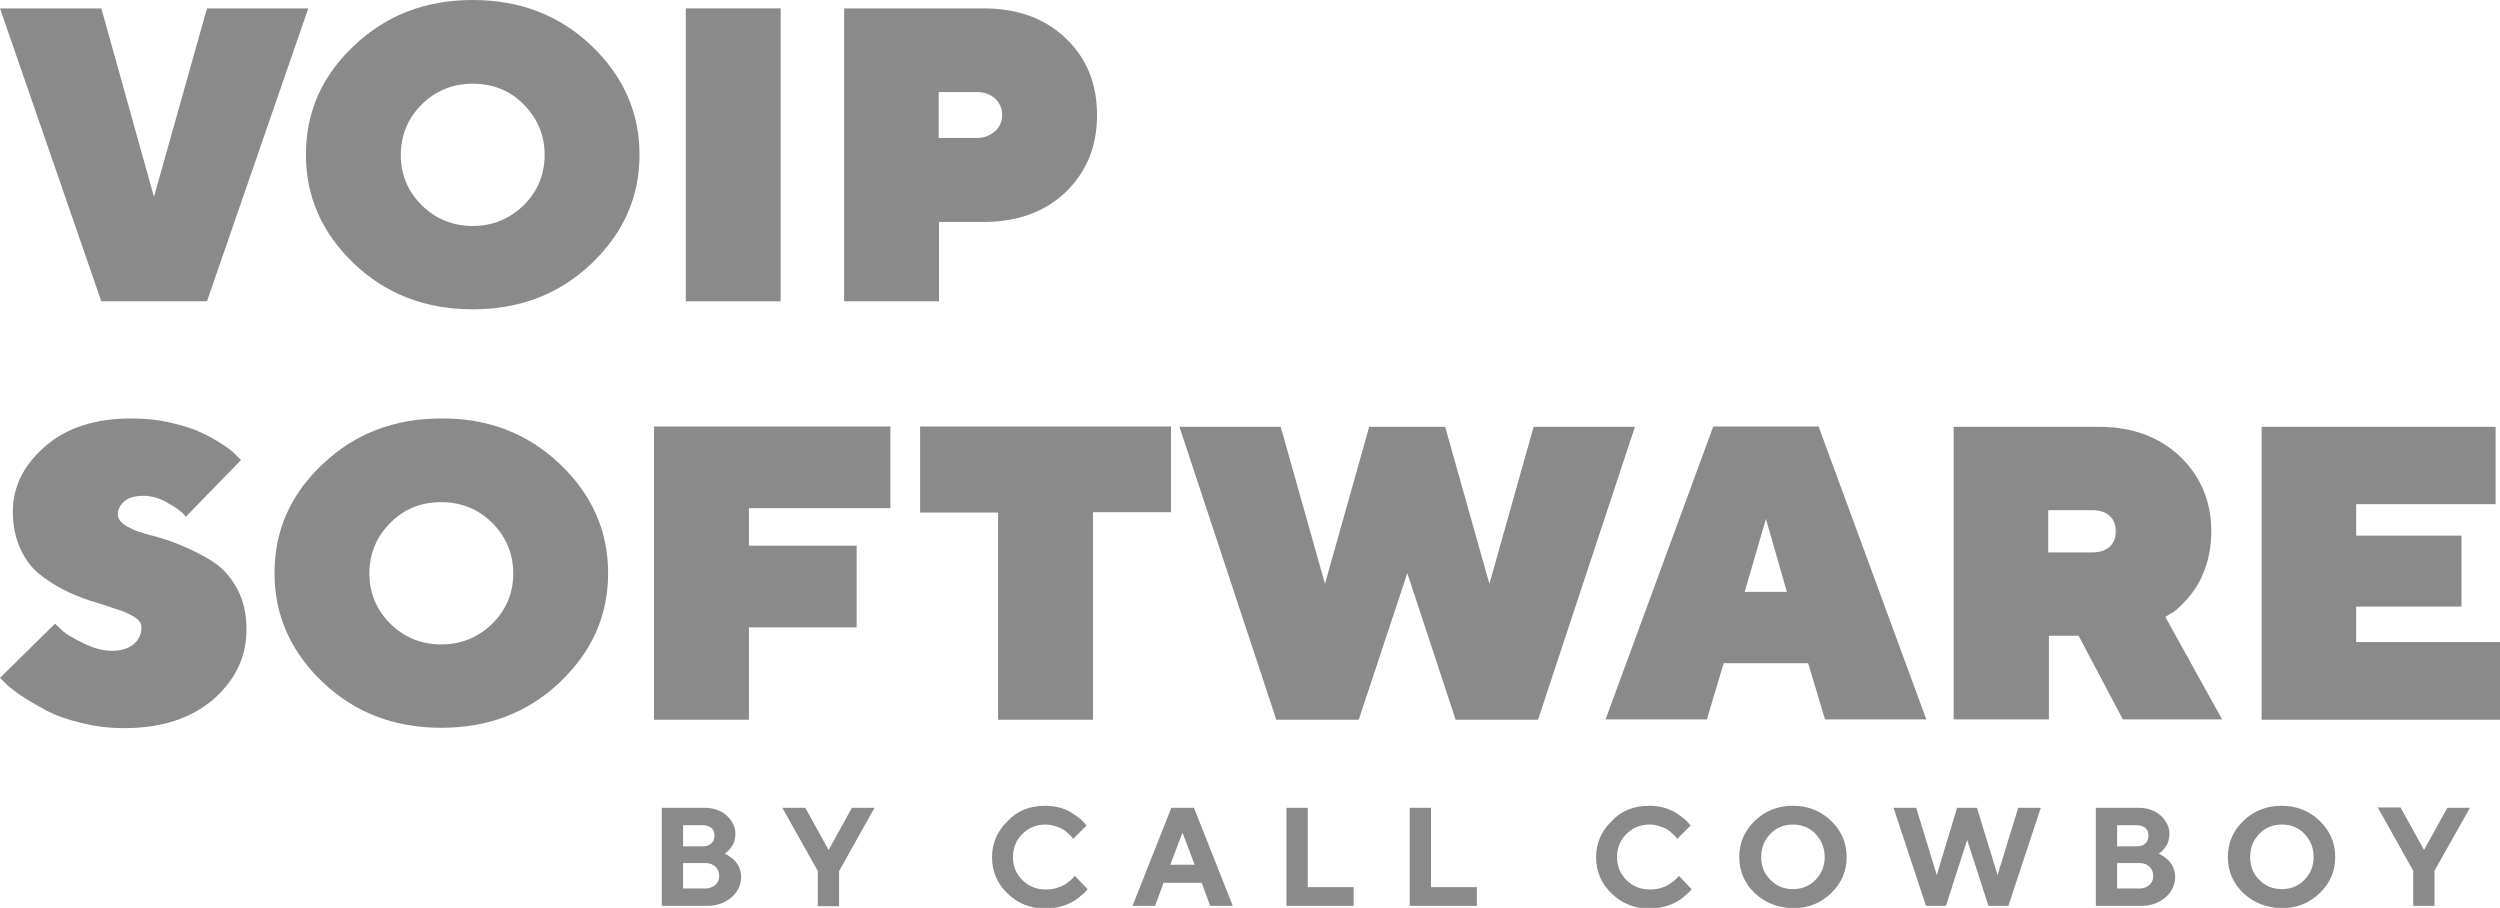
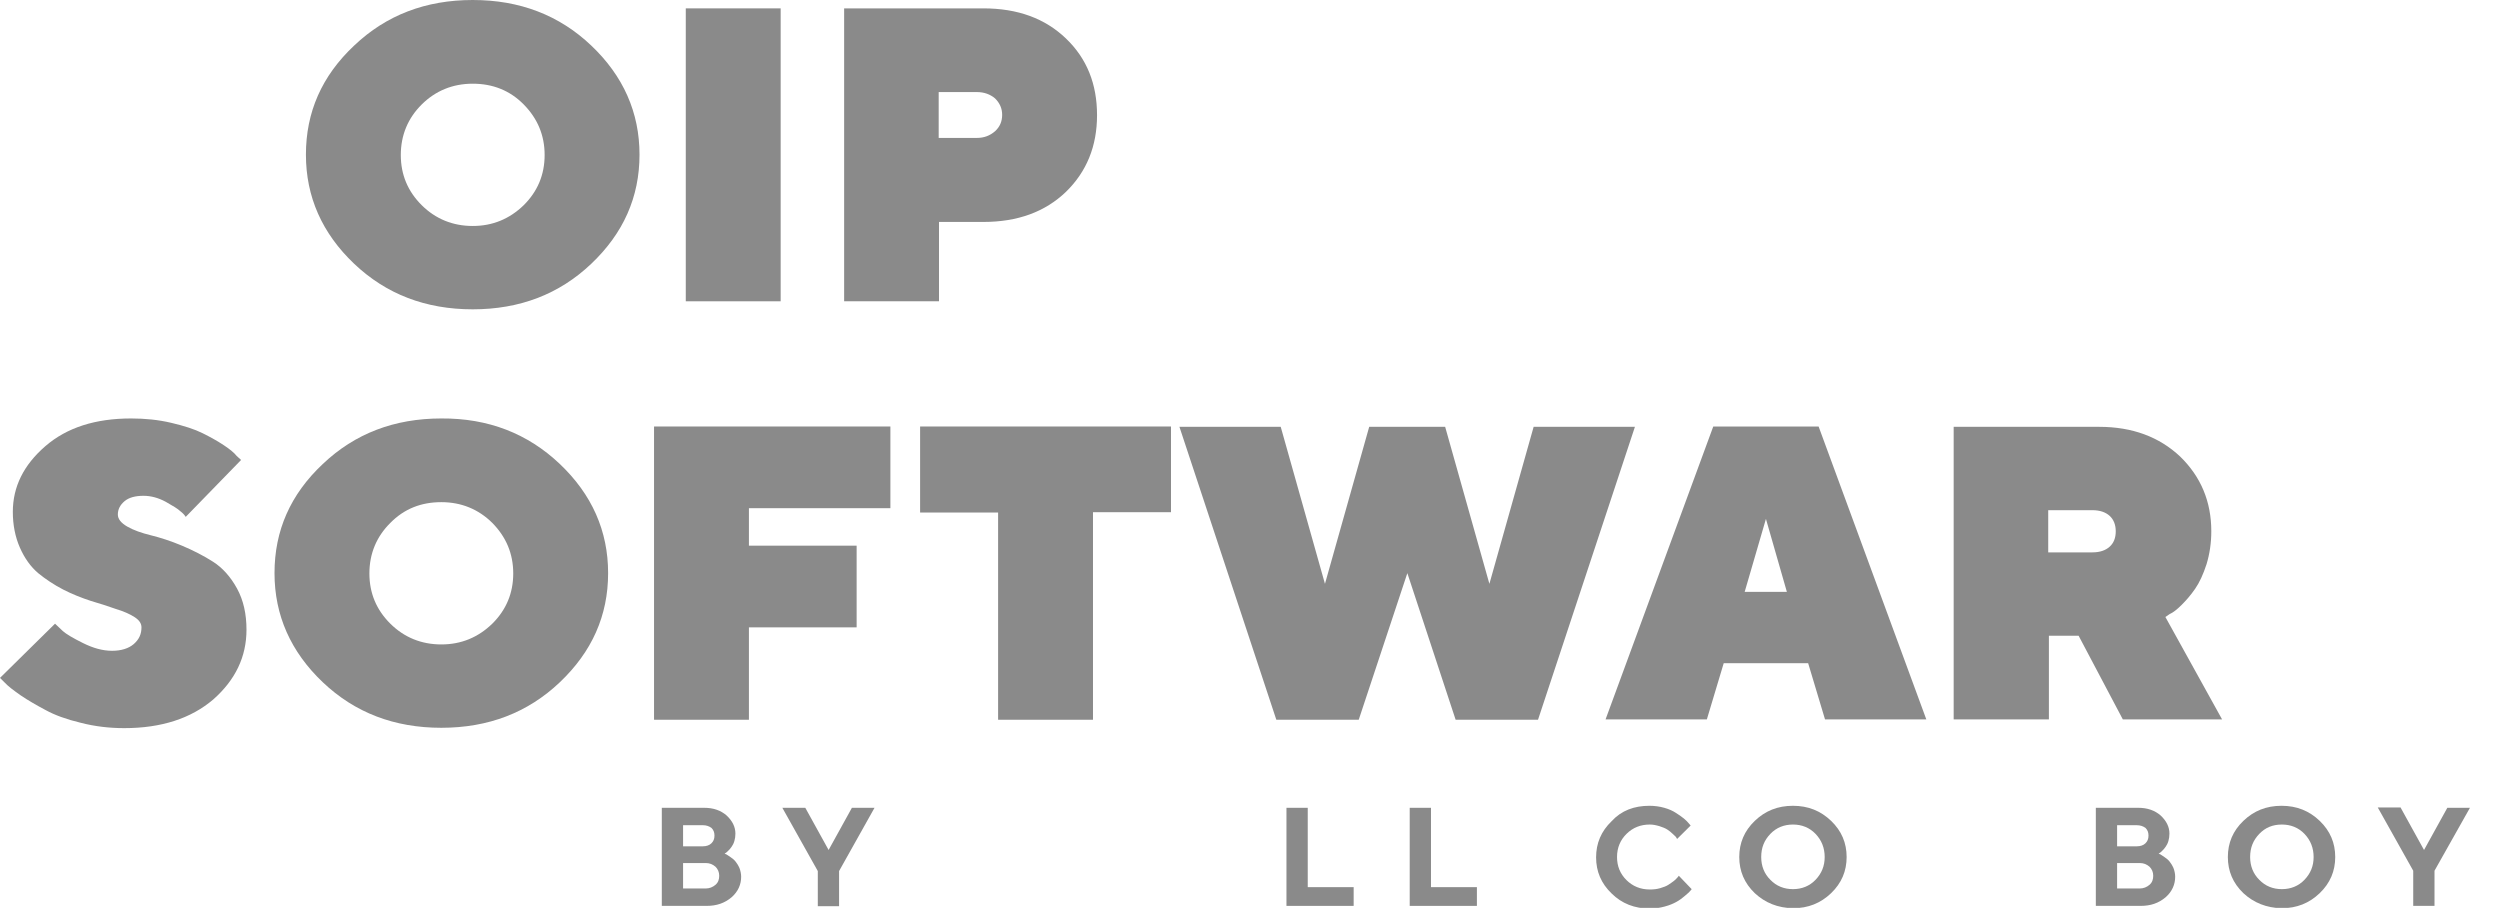
<svg xmlns="http://www.w3.org/2000/svg" width="190" height="69" viewBox="0 0 190 69" fill="none">
  <g clip-path="url(#clip0)">
-     <path d="M15.731 22.898H7.699L0 0.636H7.699L11.702 14.96L15.731 0.636H23.429L15.731 22.898Z" fill="#8A8A8A" />
    <path d="M44.934 3.46C47.372 5.775 48.603 8.549 48.603 11.754C48.603 14.986 47.372 17.733 44.934 20.049C42.496 22.364 39.494 23.509 35.927 23.509C32.36 23.509 29.357 22.364 26.919 20.049C24.481 17.733 23.25 14.96 23.25 11.754C23.25 8.523 24.456 5.775 26.919 3.46C29.357 1.145 32.36 0 35.927 0C39.494 0 42.496 1.145 44.934 3.46ZM32.052 7.938C31 8.981 30.461 10.279 30.461 11.78C30.461 13.281 31 14.553 32.052 15.596C33.104 16.639 34.413 17.174 35.927 17.174C37.441 17.174 38.724 16.639 39.801 15.596C40.854 14.553 41.392 13.281 41.392 11.78C41.392 10.279 40.854 9.007 39.801 7.938C38.749 6.869 37.441 6.361 35.927 6.361C34.413 6.361 33.104 6.895 32.052 7.938Z" fill="#8A8A8A" />
    <path d="M52.119 22.898V0.636H59.33V22.898H52.119Z" fill="#8A8A8A" />
    <path d="M64.154 0.636H74.727C77.345 0.636 79.423 1.399 81.014 2.926C82.605 4.452 83.375 6.386 83.375 8.752C83.375 11.118 82.58 13.052 81.014 14.579C79.423 16.105 77.345 16.868 74.727 16.868H71.365V22.898H64.154V0.636ZM74.24 6.997H71.34V10.482H74.24C74.804 10.482 75.24 10.304 75.625 9.973C75.985 9.643 76.164 9.236 76.164 8.727C76.164 8.243 75.985 7.836 75.625 7.48C75.266 7.175 74.804 6.997 74.24 6.997Z" fill="#8A8A8A" />
    <path d="M10.752 47.679C10.752 47.374 10.573 47.12 10.213 46.891C9.854 46.662 9.392 46.458 8.802 46.28C8.237 46.077 7.596 45.873 6.903 45.669C6.21 45.441 5.492 45.161 4.799 44.804C4.106 44.448 3.464 44.016 2.9 43.558C2.335 43.074 1.873 42.438 1.514 41.624C1.155 40.81 0.975 39.894 0.975 38.902C0.975 36.994 1.796 35.34 3.439 33.915C5.081 32.49 7.262 31.803 9.957 31.803C11.035 31.803 12.035 31.905 13.011 32.134C13.986 32.363 14.781 32.617 15.397 32.923C16.013 33.228 16.552 33.533 17.014 33.839C17.476 34.144 17.809 34.424 17.989 34.653L18.323 34.958L14.114 39.283C14.037 39.156 13.909 39.004 13.703 38.851C13.524 38.673 13.139 38.444 12.6 38.139C12.035 37.833 11.471 37.681 10.906 37.681C10.29 37.681 9.803 37.808 9.469 38.088C9.136 38.367 8.956 38.698 8.956 39.105C8.956 39.436 9.187 39.741 9.675 40.021C10.162 40.301 10.752 40.505 11.471 40.683C12.189 40.861 12.985 41.115 13.832 41.471C14.679 41.828 15.474 42.235 16.193 42.693C16.911 43.151 17.527 43.838 18.015 44.728C18.502 45.619 18.733 46.662 18.733 47.858C18.733 49.918 17.886 51.674 16.218 53.15C14.525 54.6 12.266 55.338 9.444 55.338C8.314 55.338 7.211 55.21 6.133 54.931C5.055 54.676 4.157 54.345 3.464 53.964C2.746 53.582 2.13 53.226 1.565 52.844C1.026 52.463 0.616 52.157 0.359 51.877L0 51.521L4.183 47.4C4.337 47.552 4.542 47.73 4.773 47.959C5.03 48.188 5.543 48.494 6.313 48.875C7.083 49.257 7.801 49.46 8.52 49.46C9.213 49.46 9.777 49.282 10.162 48.952C10.573 48.595 10.752 48.188 10.752 47.679Z" fill="#8A8A8A" />
    <path d="M42.547 35.263C44.985 37.579 46.217 40.352 46.217 43.558C46.217 46.789 44.985 49.536 42.547 51.852C40.109 54.167 37.107 55.312 33.54 55.312C29.973 55.312 26.971 54.167 24.533 51.852C22.095 49.536 20.863 46.763 20.863 43.558C20.863 40.326 22.069 37.579 24.533 35.263C26.971 32.948 29.973 31.803 33.54 31.803C37.107 31.778 40.109 32.948 42.547 35.263ZM29.665 39.741C28.613 40.784 28.074 42.082 28.074 43.583C28.074 45.084 28.613 46.356 29.665 47.399C30.717 48.443 32.026 48.977 33.54 48.977C35.054 48.977 36.337 48.443 37.415 47.399C38.467 46.356 39.006 45.084 39.006 43.583C39.006 42.082 38.467 40.81 37.415 39.741C36.363 38.698 35.054 38.164 33.54 38.164C32 38.164 30.717 38.673 29.665 39.741Z" fill="#8A8A8A" />
    <path d="M49.733 32.414H67.67V38.622H56.918V41.471H65.104V47.679H56.918V54.701H49.707V32.414H49.733Z" fill="#8A8A8A" />
    <path d="M69.903 32.414H88.995V38.927H83.067V54.701H75.856V38.952H69.928V32.414H69.903Z" fill="#8A8A8A" />
    <path d="M110.628 54.701L106.958 43.558L103.263 54.701H97.001L89.637 32.439H97.335L100.697 44.372L104.059 32.439H109.832L113.194 44.372L116.556 32.439H124.254L116.889 54.701H110.628Z" fill="#8A8A8A" />
    <path d="M137.419 50.401H131.003L129.72 54.676H122.022L130.208 32.414H138.214L146.401 54.676H138.702L137.419 50.401ZM135.802 44.982L134.211 39.436L132.595 44.982H135.802Z" fill="#8A8A8A" />
    <path d="M148.479 54.701V32.439H159.539C162.054 32.439 164.107 33.203 165.698 34.704C167.264 36.23 168.059 38.113 168.059 40.377C168.059 41.268 167.931 42.107 167.7 42.871C167.443 43.659 167.161 44.27 166.827 44.753C166.494 45.237 166.135 45.644 165.801 45.975C165.467 46.305 165.159 46.56 164.903 46.662L164.569 46.891L168.88 54.676H161.336L157.974 48.315H155.716V54.676H148.479V54.701ZM160.335 41.548C160.643 41.268 160.797 40.886 160.797 40.377C160.797 39.894 160.643 39.487 160.335 39.207C160.027 38.927 159.591 38.774 159.026 38.774H155.665V41.98H159.026C159.591 41.98 160.027 41.828 160.335 41.548Z" fill="#8A8A8A" />
-     <path d="M179.094 48.799H190V54.701H171.883V32.439H189.666V38.316H179.068V40.708H187.074V46.102H179.068V48.799H179.094Z" fill="#8A8A8A" />
    <path d="M53.71 68.847H50.297V61.393H53.531C54.223 61.393 54.788 61.596 55.224 61.978C55.66 62.385 55.891 62.843 55.891 63.352C55.891 63.555 55.866 63.733 55.814 63.912C55.763 64.09 55.686 64.242 55.609 64.344C55.532 64.471 55.429 64.573 55.352 64.65C55.276 64.726 55.199 64.802 55.147 64.828L55.07 64.878C55.096 64.904 55.147 64.904 55.199 64.929C55.25 64.955 55.352 65.031 55.507 65.133C55.66 65.235 55.789 65.336 55.891 65.464C55.994 65.591 56.097 65.743 56.199 65.972C56.276 66.176 56.328 66.405 56.328 66.634C56.328 67.219 56.097 67.753 55.609 68.186C55.07 68.644 54.454 68.847 53.71 68.847ZM53.428 62.716H51.914V64.319H53.428C53.684 64.319 53.915 64.242 54.069 64.09C54.223 63.937 54.3 63.759 54.3 63.505C54.3 63.25 54.223 63.072 54.069 62.919C53.89 62.792 53.684 62.716 53.428 62.716ZM51.914 67.525H53.633C53.915 67.525 54.172 67.423 54.377 67.245C54.583 67.067 54.66 66.838 54.66 66.558C54.66 66.278 54.557 66.049 54.377 65.871C54.172 65.693 53.941 65.591 53.633 65.591H51.914V67.525Z" fill="#8A8A8A" />
    <path d="M61.203 61.393L62.974 64.599L64.745 61.393H66.464L63.77 66.201V68.873H62.153V66.201L59.458 61.393H61.203V61.393Z" fill="#8A8A8A" />
-     <path d="M79.449 61.24C79.834 61.24 80.219 61.291 80.578 61.393C80.937 61.495 81.219 61.622 81.451 61.774C81.681 61.927 81.887 62.054 82.066 62.207C82.246 62.36 82.374 62.487 82.451 62.589L82.58 62.741L81.553 63.759C81.528 63.733 81.502 63.683 81.476 63.632C81.451 63.581 81.348 63.505 81.219 63.377C81.091 63.25 80.963 63.148 80.809 63.047C80.655 62.945 80.45 62.868 80.219 62.792C79.962 62.716 79.731 62.665 79.475 62.665C78.782 62.665 78.191 62.894 77.704 63.377C77.242 63.835 76.985 64.42 76.985 65.133C76.985 65.82 77.216 66.405 77.704 66.888C78.166 67.346 78.756 67.601 79.475 67.601C79.757 67.601 80.013 67.575 80.27 67.499C80.527 67.423 80.732 67.346 80.886 67.245C81.04 67.143 81.194 67.041 81.322 66.939C81.451 66.838 81.528 66.736 81.604 66.659L81.681 66.558L82.657 67.575C82.631 67.626 82.58 67.677 82.528 67.728C82.477 67.804 82.349 67.906 82.143 68.084C81.938 68.262 81.733 68.415 81.502 68.542C81.271 68.669 80.989 68.796 80.604 68.898C80.219 69 79.859 69.051 79.475 69.051C78.32 69.051 77.345 68.669 76.575 67.906C75.779 67.143 75.394 66.227 75.394 65.158C75.394 64.09 75.779 63.174 76.575 62.41C77.319 61.596 78.294 61.24 79.449 61.24Z" fill="#8A8A8A" />
-     <path d="M91.33 67.092H88.431L87.789 68.847H86.07L89.021 61.393H90.74L93.691 68.847H91.972L91.33 67.092ZM90.791 65.718L89.868 63.276L88.944 65.718H90.791Z" fill="#8A8A8A" />
    <path d="M102.878 68.847H97.771V61.393H99.388V67.423H102.878V68.847V68.847Z" fill="#8A8A8A" />
    <path d="M112.245 68.847H107.138V61.393H108.755V67.423H112.245V68.847V68.847Z" fill="#8A8A8A" />
    <path d="M125.358 61.24C125.743 61.24 126.128 61.291 126.487 61.393C126.846 61.495 127.129 61.622 127.36 61.774C127.59 61.927 127.796 62.054 127.975 62.207C128.155 62.36 128.283 62.487 128.36 62.589L128.489 62.741L127.462 63.759C127.437 63.733 127.411 63.683 127.385 63.632C127.36 63.581 127.257 63.505 127.129 63.377C127 63.25 126.872 63.148 126.718 63.047C126.564 62.945 126.359 62.868 126.128 62.792C125.871 62.716 125.64 62.665 125.384 62.665C124.691 62.665 124.1 62.894 123.613 63.377C123.151 63.835 122.894 64.42 122.894 65.133C122.894 65.82 123.125 66.405 123.613 66.888C124.075 67.346 124.665 67.601 125.384 67.601C125.666 67.601 125.922 67.575 126.179 67.499C126.436 67.423 126.641 67.346 126.795 67.245C126.949 67.143 127.103 67.041 127.231 66.939C127.36 66.838 127.437 66.736 127.514 66.659L127.591 66.558L128.566 67.575C128.54 67.626 128.489 67.677 128.437 67.728C128.386 67.804 128.258 67.906 128.052 68.084C127.847 68.262 127.642 68.415 127.411 68.542C127.18 68.669 126.898 68.796 126.513 68.898C126.128 69 125.769 69.051 125.384 69.051C124.229 69.051 123.254 68.669 122.484 67.906C121.688 67.143 121.303 66.227 121.303 65.158C121.303 64.09 121.688 63.174 122.484 62.41C123.228 61.596 124.203 61.24 125.358 61.24Z" fill="#8A8A8A" />
    <path d="M133.364 67.881C132.569 67.117 132.184 66.201 132.184 65.133C132.184 64.064 132.569 63.148 133.364 62.385C134.16 61.622 135.109 61.24 136.264 61.24C137.419 61.24 138.368 61.622 139.164 62.385C139.959 63.148 140.344 64.064 140.344 65.133C140.344 66.201 139.959 67.117 139.164 67.881C138.368 68.644 137.419 69.025 136.264 69.025C135.109 69 134.16 68.618 133.364 67.881ZM134.545 63.377C134.083 63.861 133.852 64.42 133.852 65.133C133.852 65.82 134.083 66.405 134.545 66.863C135.007 67.346 135.597 67.575 136.264 67.575C136.931 67.575 137.522 67.346 137.984 66.863C138.445 66.379 138.676 65.82 138.676 65.133C138.676 64.446 138.445 63.861 137.984 63.377C137.522 62.894 136.931 62.665 136.264 62.665C135.597 62.665 135.007 62.894 134.545 63.377Z" fill="#8A8A8A" />
-     <path d="M148.736 61.393H150.25L151.815 66.507L153.381 61.393H155.1L152.636 68.847H151.122L149.506 63.835L147.889 68.847H146.375L143.911 61.393H145.631L147.196 66.507L148.736 61.393Z" fill="#8A8A8A" />
    <path d="M162.696 68.847H159.283V61.393H162.516C163.209 61.393 163.774 61.596 164.21 61.978C164.646 62.385 164.877 62.843 164.877 63.352C164.877 63.555 164.851 63.733 164.8 63.912C164.749 64.09 164.672 64.242 164.595 64.344C164.518 64.471 164.415 64.573 164.338 64.65C164.261 64.726 164.184 64.802 164.133 64.828L164.056 64.878C164.082 64.904 164.133 64.904 164.184 64.929C164.236 64.955 164.338 65.031 164.492 65.133C164.646 65.235 164.774 65.336 164.877 65.464C164.98 65.591 165.082 65.743 165.185 65.972C165.262 66.176 165.313 66.405 165.313 66.634C165.313 67.219 165.082 67.753 164.595 68.186C164.056 68.644 163.44 68.847 162.696 68.847ZM162.388 62.716H160.9V64.319H162.414C162.67 64.319 162.901 64.242 163.055 64.09C163.209 63.937 163.286 63.759 163.286 63.505C163.286 63.25 163.209 63.072 163.055 62.919C162.875 62.792 162.67 62.716 162.388 62.716ZM160.9 67.525H162.619C162.901 67.525 163.158 67.423 163.363 67.245C163.568 67.067 163.645 66.838 163.645 66.558C163.645 66.278 163.543 66.049 163.363 65.871C163.158 65.693 162.927 65.591 162.619 65.591H160.9V67.525Z" fill="#8A8A8A" />
    <path d="M170.497 67.881C169.701 67.117 169.317 66.201 169.317 65.133C169.317 64.064 169.701 63.148 170.497 62.385C171.292 61.622 172.242 61.24 173.397 61.24C174.552 61.24 175.501 61.622 176.297 62.385C177.092 63.148 177.477 64.064 177.477 65.133C177.477 66.201 177.092 67.117 176.297 67.881C175.501 68.644 174.552 69.025 173.397 69.025C172.268 69 171.292 68.618 170.497 67.881ZM171.703 63.377C171.241 63.861 171.01 64.42 171.01 65.133C171.01 65.82 171.241 66.405 171.703 66.863C172.165 67.346 172.755 67.575 173.422 67.575C174.09 67.575 174.68 67.346 175.142 66.863C175.604 66.379 175.835 65.82 175.835 65.133C175.835 64.446 175.604 63.861 175.142 63.377C174.68 62.894 174.09 62.665 173.422 62.665C172.73 62.665 172.165 62.894 171.703 63.377Z" fill="#8A8A8A" />
    <path d="M182.455 61.393L184.226 64.599L185.997 61.393H187.716L185.022 66.176V68.847H183.405V66.176L180.71 61.367H182.455V61.393Z" fill="#8A8A8A" />
  </g>
  <defs>
    <clipPath id="clip0">
      <rect width="190" height="69" fill="white" />
    </clipPath>
  </defs>
</svg>